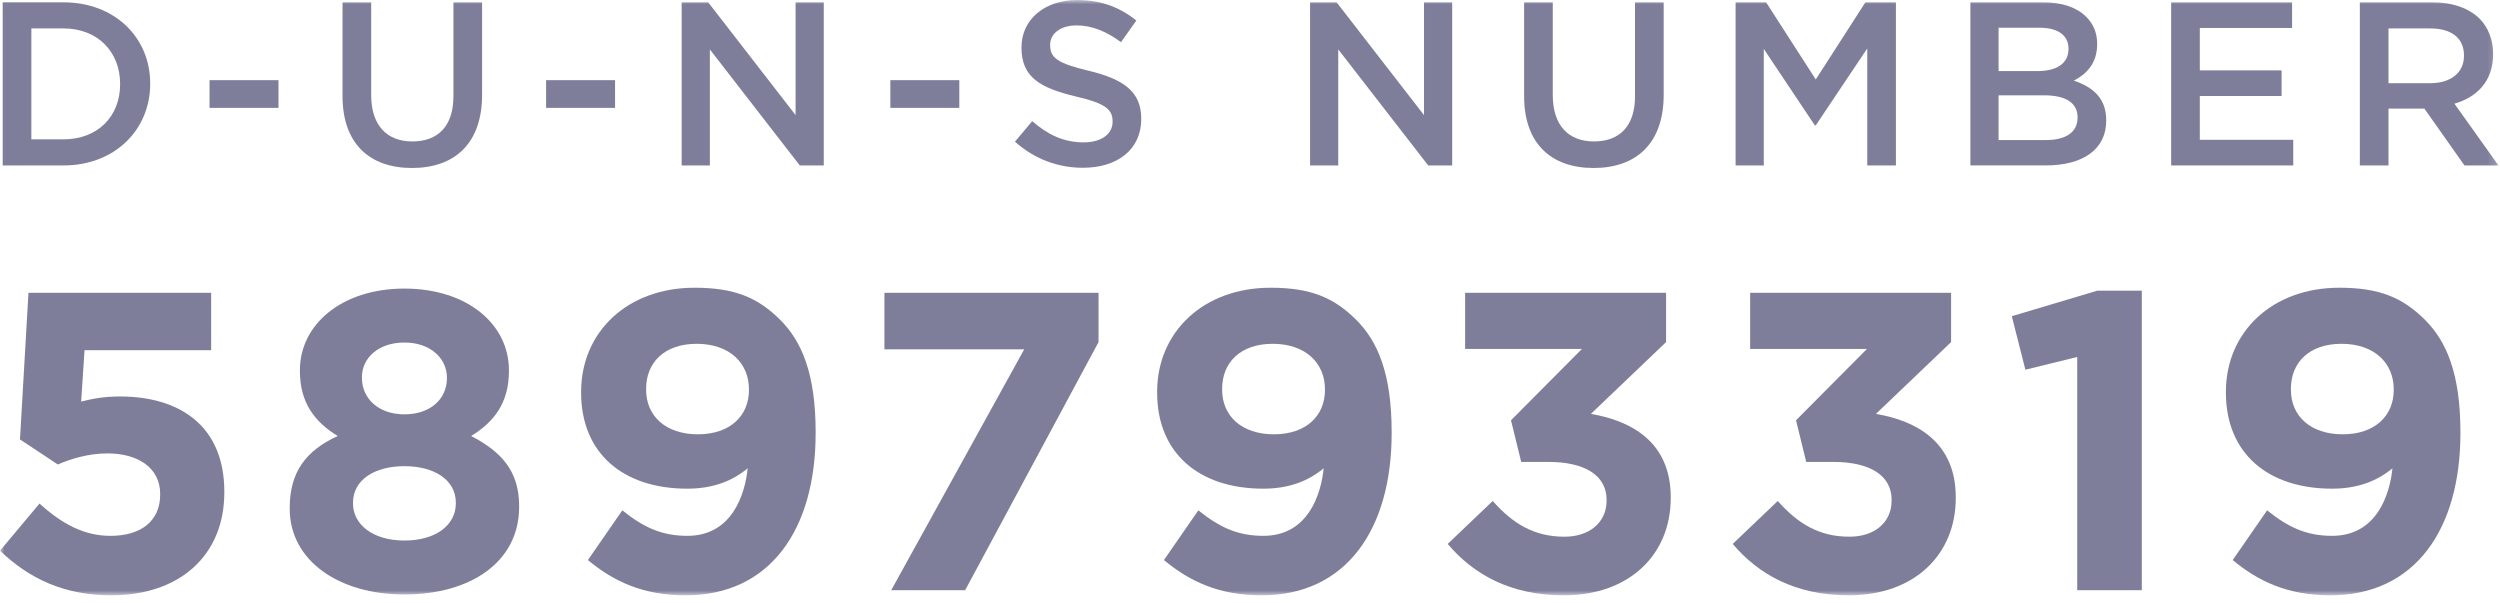
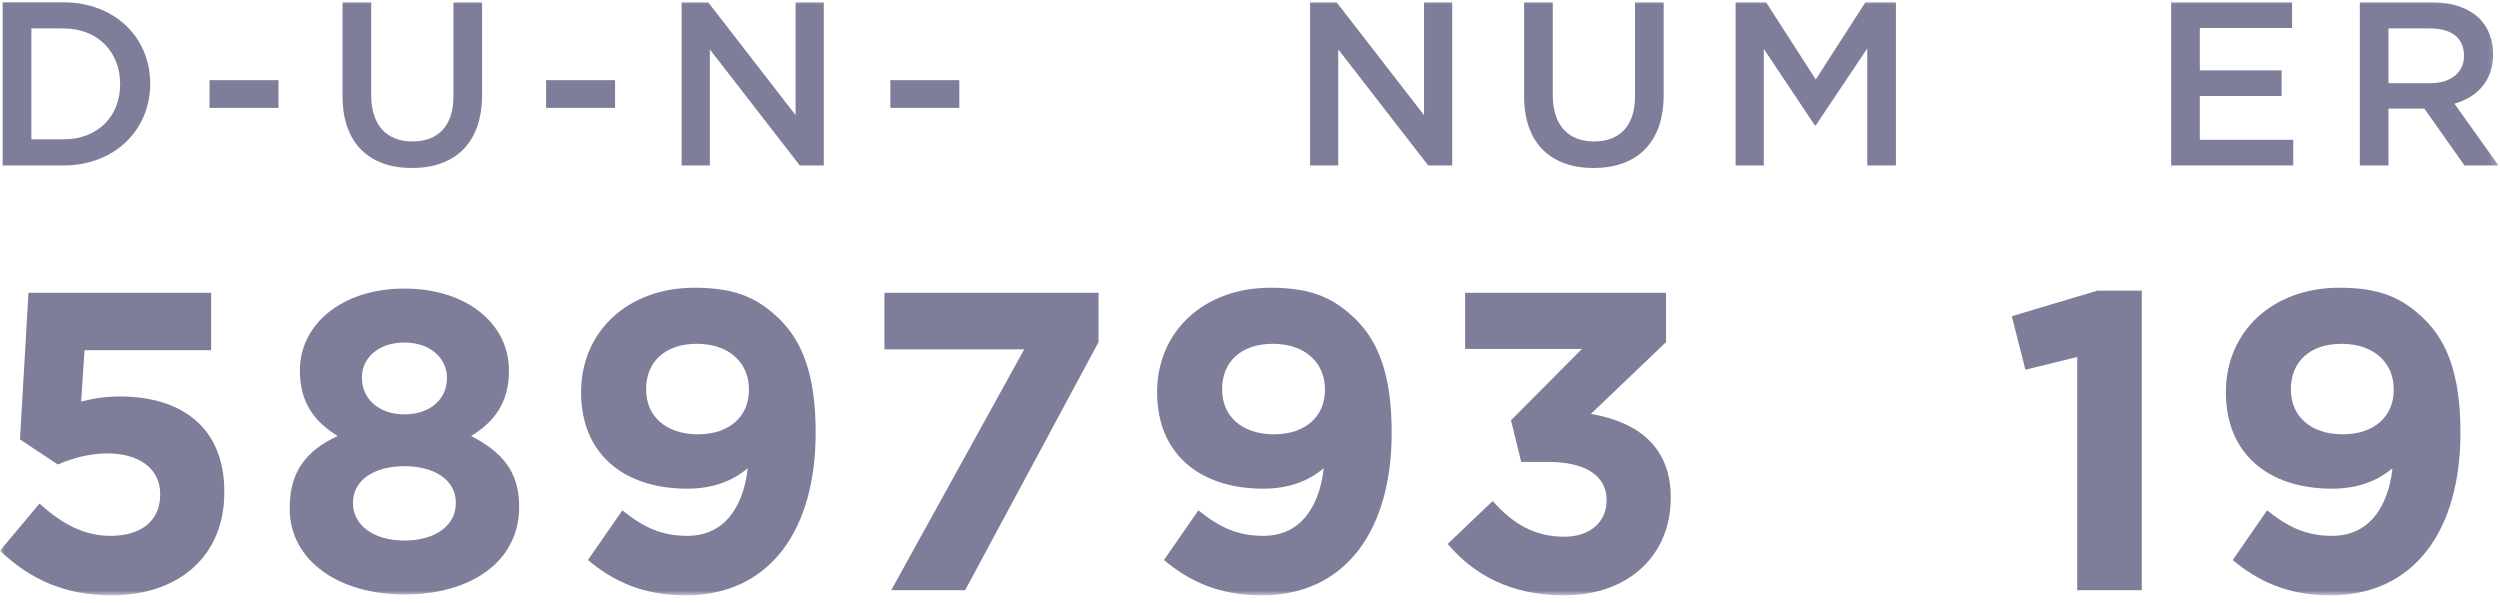
<svg xmlns="http://www.w3.org/2000/svg" xmlns:xlink="http://www.w3.org/1999/xlink" width="290px" height="70px" viewBox="0 0 290 70" version="1.1">
  <title>Group 25</title>
  <defs>
    <polygon id="path-1" points="0 69.058 289.822 69.058 289.822 0 0 0" />
  </defs>
  <g id="Page-1" stroke="none" stroke-width="1" fill="none" fill-rule="evenodd">
    <g id="Group-25" transform="translate(0, 0)">
      <path d="M3.638,3.298 L3.638,16.164 L7.368,16.164 C11.341,16.164 13.935,13.488 13.935,9.785 L13.935,9.731 C13.935,6.028 11.341,3.298 7.368,3.298 L3.638,3.298 Z M0.313,0.271 L7.368,0.271 C13.314,0.271 17.422,4.353 17.422,9.677 L17.422,9.731 C17.422,15.055 13.314,19.191 7.368,19.191 L0.313,19.191 L0.313,0.271 Z" id="Fill-1" fill="#7E7E9B" />
      <mask id="mask-2" fill="white">
        <use xlink:href="#path-1" />
      </mask>
      <g id="Clip-4" />
      <polygon id="Fill-3" fill="#7E7E9B" mask="url(#mask-2)" points="24.305 12.515 32.306 12.515 32.306 9.298 24.305 9.298" />
      <path d="M39.733,11.163 L39.733,0.271 L43.058,0.271 L43.058,11.027 C43.058,14.541 44.868,16.407 47.842,16.407 C50.788,16.407 52.598,14.649 52.598,11.163 L52.598,0.271 L55.923,0.271 L55.923,11.001 C55.923,16.65 52.733,19.487 47.788,19.487 C42.868,19.487 39.733,16.65 39.733,11.163" id="Fill-5" fill="#7E7E9B" mask="url(#mask-2)" />
      <polygon id="Fill-6" fill="#7E7E9B" mask="url(#mask-2)" points="63.346 12.515 71.347 12.515 71.347 9.298 63.346 9.298" />
      <polygon id="Fill-7" fill="#7E7E9B" mask="url(#mask-2)" points="79.072 0.271 82.153 0.271 92.288 13.353 92.288 0.271 95.558 0.271 95.558 19.191 92.775 19.191 82.343 5.731 82.343 19.191 79.072 19.191" />
      <polygon id="Fill-8" fill="#7E7E9B" mask="url(#mask-2)" points="103.28 12.515 111.281 12.515 111.281 9.298 103.28 9.298" />
-       <path d="M117.735,16.434 L119.735,14.056 C121.546,15.623 123.384,16.515 125.708,16.515 C127.763,16.515 129.06,15.542 129.06,14.136 L129.06,14.082 C129.06,12.731 128.303,12.001 124.79,11.19 C120.763,10.217 118.492,9.029 118.492,5.542 L118.492,5.487 C118.492,2.244 121.195,0.001 124.951,0.001 C127.708,0.001 129.898,0.839 131.817,2.379 L130.033,4.893 C128.33,3.623 126.627,2.947 124.897,2.947 C122.952,2.947 121.816,3.947 121.816,5.19 L121.816,5.244 C121.816,6.704 122.681,7.353 126.33,8.218 C130.331,9.191 132.384,10.623 132.384,13.758 L132.384,13.813 C132.384,17.353 129.601,19.462 125.627,19.462 C122.735,19.462 120.006,18.461 117.735,16.434" id="Fill-9" fill="#7E7E9B" mask="url(#mask-2)" />
      <polygon id="Fill-10" fill="#7E7E9B" mask="url(#mask-2)" points="151.968 0.271 155.049 0.271 165.185 13.353 165.185 0.271 168.454 0.271 168.454 19.191 165.672 19.191 155.238 5.731 155.238 19.191 151.968 19.191" />
      <path d="M176.797,11.163 L176.797,0.271 L180.122,0.271 L180.122,11.027 C180.122,14.541 181.932,16.407 184.906,16.407 C187.852,16.407 189.662,14.649 189.662,11.163 L189.662,0.271 L192.987,0.271 L192.987,11.001 C192.987,16.65 189.798,19.487 184.852,19.487 C179.932,19.487 176.797,16.65 176.797,11.163" id="Fill-11" fill="#7E7E9B" mask="url(#mask-2)" />
      <polygon id="Fill-12" fill="#7E7E9B" mask="url(#mask-2)" points="201.33 0.271 204.871 0.271 210.628 9.217 216.385 0.271 219.926 0.271 219.926 19.191 216.601 19.191 216.601 5.623 210.628 14.542 210.52 14.542 204.601 5.677 204.601 19.191 201.33 19.191" />
-       <path d="M237.106,11.055 L231.836,11.055 L231.836,16.244 L237.35,16.244 C239.62,16.244 240.998,15.352 240.998,13.65 L240.998,13.596 C240.998,12.001 239.728,11.055 237.106,11.055 L237.106,11.055 Z M239.945,5.622 C239.945,4.136 238.755,3.217 236.62,3.217 L231.836,3.217 L231.836,8.244 L236.377,8.244 C238.512,8.244 239.945,7.406 239.945,5.677 L239.945,5.622 Z M228.565,0.271 L237.052,0.271 C239.215,0.271 240.917,0.865 241.998,1.946 C242.836,2.784 243.269,3.811 243.269,5.081 L243.269,5.136 C243.269,7.406 241.972,8.623 240.566,9.352 C242.782,10.109 244.322,11.38 244.322,13.947 L244.322,14.001 C244.322,17.38 241.539,19.19 237.322,19.19 L228.565,19.19 L228.565,0.271 Z" id="Fill-13" fill="#7E7E9B" mask="url(#mask-2)" />
      <polygon id="Fill-14" fill="#7E7E9B" mask="url(#mask-2)" points="251.854 0.271 265.882 0.271 265.882 3.244 255.179 3.244 255.179 8.163 264.665 8.163 264.665 11.136 255.179 11.136 255.179 16.217 266.017 16.217 266.017 19.191 251.854 19.191" />
      <path d="M281.93,9.65 C284.308,9.65 285.822,8.406 285.822,6.488 L285.822,6.433 C285.822,4.406 284.361,3.298 281.902,3.298 L277.065,3.298 L277.065,9.65 L281.93,9.65 Z M273.74,0.271 L282.173,0.271 C284.551,0.271 286.416,0.974 287.632,2.163 C288.632,3.19 289.2,4.595 289.2,6.244 L289.2,6.298 C289.2,9.406 287.336,11.272 284.714,12.028 L289.822,19.191 L285.877,19.191 L281.226,12.596 L277.065,12.596 L277.065,19.191 L273.74,19.191 L273.74,0.271 Z" id="Fill-15" fill="#7E7E9B" mask="url(#mask-2)" />
      <path d="M0,63.882 L4.583,58.412 C7.195,60.777 9.758,62.158 12.814,62.158 C16.362,62.158 18.58,60.433 18.58,57.378 L18.58,57.278 C18.58,54.321 16.066,52.596 12.469,52.596 C10.3,52.596 8.329,53.188 6.702,53.878 L2.316,50.97 L3.302,33.967 L24.494,33.967 L24.494,40.621 L9.807,40.621 L9.413,46.584 C10.793,46.239 12.025,45.992 13.947,45.992 C20.65,45.992 26.022,49.245 26.022,57.032 L26.022,57.131 C26.022,64.424 20.847,69.058 12.912,69.058 C7.392,69.058 3.351,67.086 0,63.882" id="Fill-16" fill="#7E7E9B" mask="url(#mask-2)" />
      <path d="M51.841,43.874 L51.841,43.775 C51.841,41.656 50.017,39.734 46.912,39.734 C43.808,39.734 41.984,41.607 41.984,43.726 L41.984,43.825 C41.984,46.239 43.906,48.063 46.912,48.063 C49.919,48.063 51.841,46.289 51.841,43.874 M52.876,58.412 L52.876,58.314 C52.876,55.653 50.363,54.076 46.912,54.076 C43.462,54.076 40.949,55.653 40.949,58.314 L40.949,58.412 C40.949,60.778 43.167,62.701 46.912,62.701 C50.658,62.701 52.876,60.827 52.876,58.412 M33.606,59.004 L33.606,58.905 C33.606,54.716 35.528,52.252 39.175,50.576 C36.514,48.95 34.789,46.732 34.789,43.036 L34.789,42.937 C34.789,37.664 39.619,33.475 46.912,33.475 C54.207,33.475 59.036,37.615 59.036,42.937 L59.036,43.036 C59.036,46.732 57.312,48.95 54.65,50.576 C58.149,52.4 60.22,54.618 60.22,58.708 L60.22,58.807 C60.22,65.214 54.551,68.96 46.912,68.96 C39.273,68.96 33.606,65.017 33.606,59.004" id="Fill-17" fill="#7E7E9B" mask="url(#mask-2)" />
      <path d="M86.877,45.254 L86.877,45.154 C86.877,42.099 84.61,39.882 80.815,39.882 C77.069,39.882 74.95,42.05 74.95,45.105 L74.95,45.205 C74.95,48.26 77.217,50.379 80.963,50.379 C84.708,50.379 86.877,48.211 86.877,45.254 M86.729,54.322 C84.955,55.8 82.688,56.687 79.73,56.687 C72.239,56.687 67.409,52.547 67.409,45.55 L67.409,45.45 C67.409,38.502 72.782,33.376 80.569,33.376 C85.201,33.376 87.912,34.51 90.524,37.121 C92.988,39.586 94.615,43.331 94.615,50.133 L94.615,50.231 C94.615,61.419 89.341,69.058 79.534,69.058 C74.507,69.058 71.106,67.382 68.198,64.966 L72.19,59.2 C74.704,61.221 76.823,62.157 79.73,62.157 C84.955,62.157 86.433,57.279 86.729,54.322" id="Fill-18" fill="#7E7E9B" mask="url(#mask-2)" />
      <polygon id="Fill-19" fill="#7E7E9B" mask="url(#mask-2)" points="118.807 40.522 102.592 40.522 102.592 33.967 127.431 33.967 127.431 39.684 111.956 68.466 103.38 68.466" />
      <path d="M153.695,45.254 L153.695,45.154 C153.695,42.099 151.428,39.882 147.633,39.882 C143.887,39.882 141.768,42.05 141.768,45.105 L141.768,45.205 C141.768,48.26 144.035,50.379 147.781,50.379 C151.526,50.379 153.695,48.211 153.695,45.254 M153.547,54.322 C151.773,55.8 149.506,56.687 146.548,56.687 C139.057,56.687 134.227,52.547 134.227,45.55 L134.227,45.45 C134.227,38.502 139.6,33.376 147.387,33.376 C152.019,33.376 154.73,34.51 157.342,37.121 C159.806,39.586 161.433,43.331 161.433,50.133 L161.433,50.231 C161.433,61.419 156.159,69.058 146.352,69.058 C141.325,69.058 137.924,67.382 135.016,64.966 L139.008,59.2 C141.522,61.221 143.641,62.157 146.548,62.157 C151.773,62.157 153.251,57.279 153.547,54.322" id="Fill-20" fill="#7E7E9B" mask="url(#mask-2)" />
      <path d="M167.932,63.095 L173.156,58.116 C175.522,60.778 177.986,62.257 181.485,62.257 C184.343,62.257 186.364,60.63 186.364,58.067 L186.364,57.969 C186.364,55.159 183.851,53.582 179.612,53.582 L176.458,53.582 L175.275,48.752 L183.506,40.473 L169.953,40.473 L169.953,33.968 L193.264,33.968 L193.264,39.684 L184.541,48.014 C189.223,48.802 193.806,51.266 193.806,57.673 L193.806,57.771 C193.806,64.277 189.075,69.058 181.386,69.058 C175.177,69.058 170.889,66.594 167.932,63.095" id="Fill-21" fill="#7E7E9B" mask="url(#mask-2)" />
-       <path d="M200.995,63.095 L206.219,58.116 C208.585,60.778 211.049,62.257 214.548,62.257 C217.406,62.257 219.427,60.63 219.427,58.067 L219.427,57.969 C219.427,55.159 216.914,53.582 212.675,53.582 L209.521,53.582 L208.338,48.752 L216.569,40.473 L203.016,40.473 L203.016,33.968 L226.327,33.968 L226.327,39.684 L217.604,48.014 C222.286,48.802 226.869,51.266 226.869,57.673 L226.869,57.771 C226.869,64.277 222.138,69.058 214.449,69.058 C208.24,69.058 203.952,66.594 200.995,63.095" id="Fill-22" fill="#7E7E9B" mask="url(#mask-2)" />
      <polygon id="Fill-23" fill="#7E7E9B" mask="url(#mask-2)" points="240.958 41.409 234.945 42.887 233.368 36.678 243.275 33.721 248.45 33.721 248.45 68.466 240.958 68.466" />
      <path d="M277.672,45.254 L277.672,45.154 C277.672,42.099 275.405,39.882 271.61,39.882 C267.864,39.882 265.745,42.05 265.745,45.105 L265.745,45.205 C265.745,48.26 268.012,50.379 271.758,50.379 C275.503,50.379 277.672,48.211 277.672,45.254 M277.524,54.322 C275.75,55.8 273.483,56.687 270.525,56.687 C263.034,56.687 258.204,52.547 258.204,45.55 L258.204,45.45 C258.204,38.502 263.577,33.376 271.364,33.376 C275.996,33.376 278.707,34.51 281.319,37.121 C283.783,39.586 285.41,43.331 285.41,50.133 L285.41,50.231 C285.41,61.419 280.136,69.058 270.329,69.058 C265.302,69.058 261.901,67.382 258.993,64.966 L262.985,59.2 C265.499,61.221 267.618,62.157 270.525,62.157 C275.75,62.157 277.228,57.279 277.524,54.322" id="Fill-24" fill="#7E7E9B" mask="url(#mask-2)" />
    </g>
  </g>
</svg>